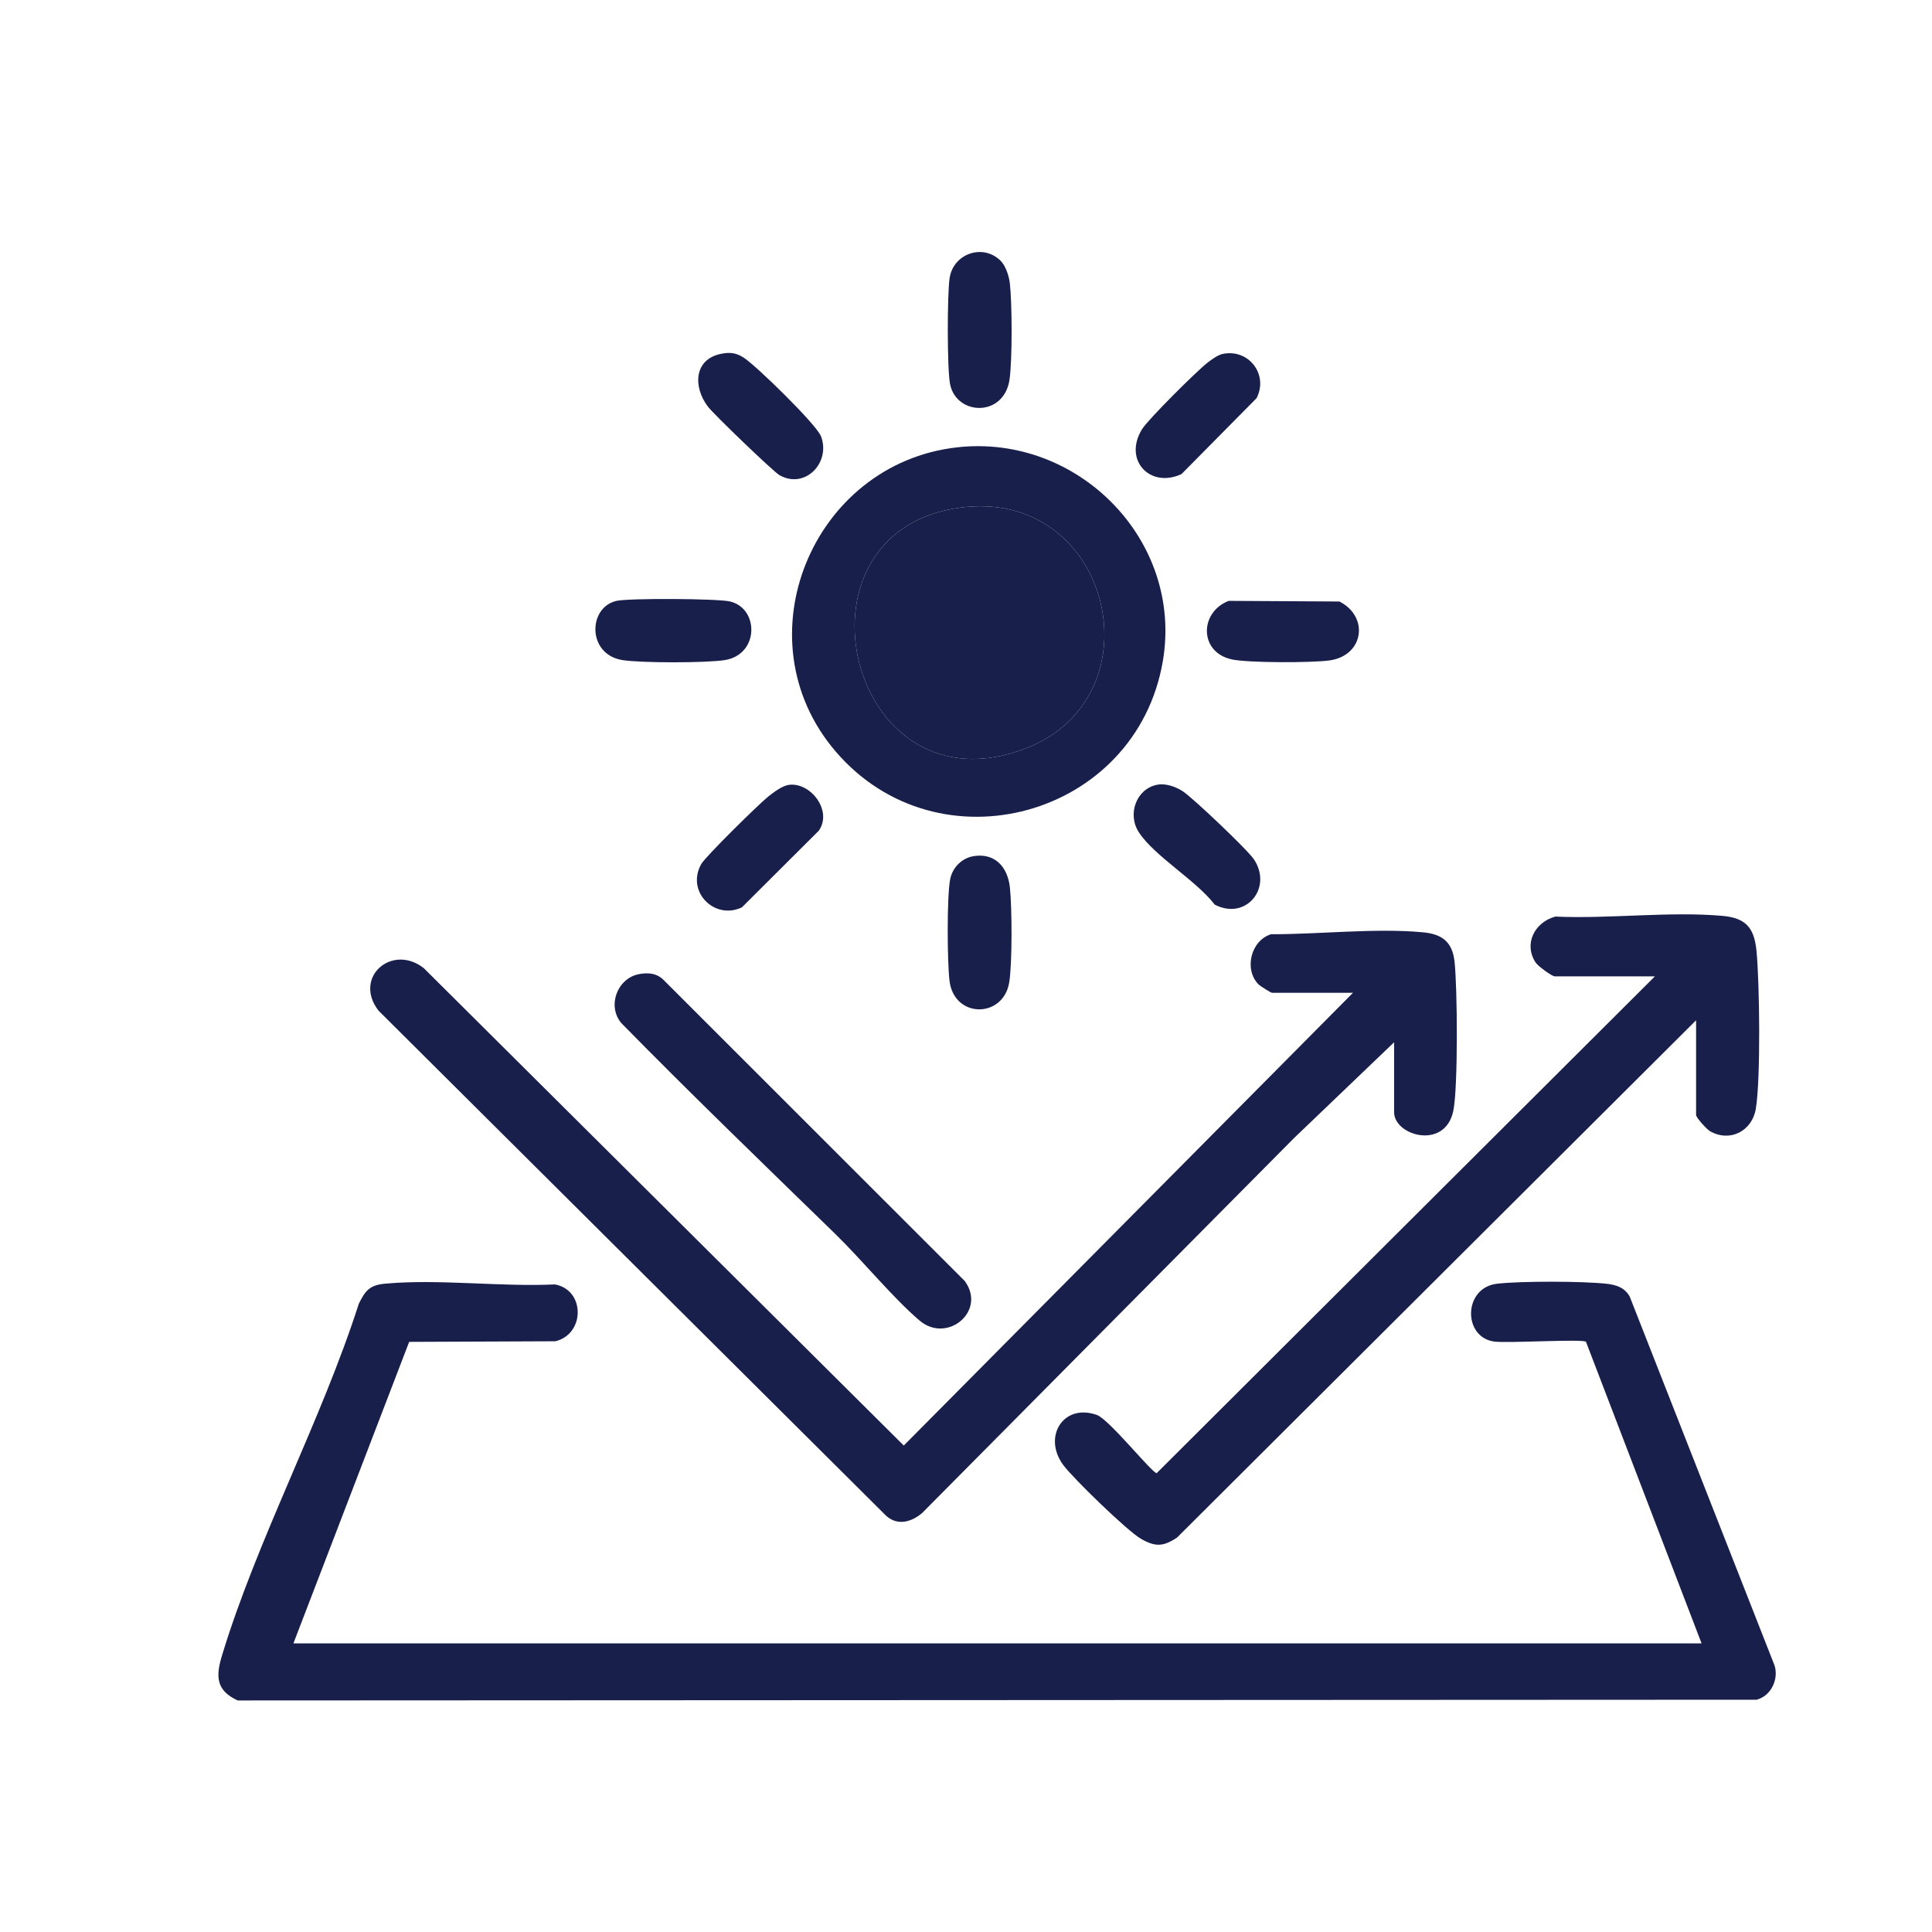
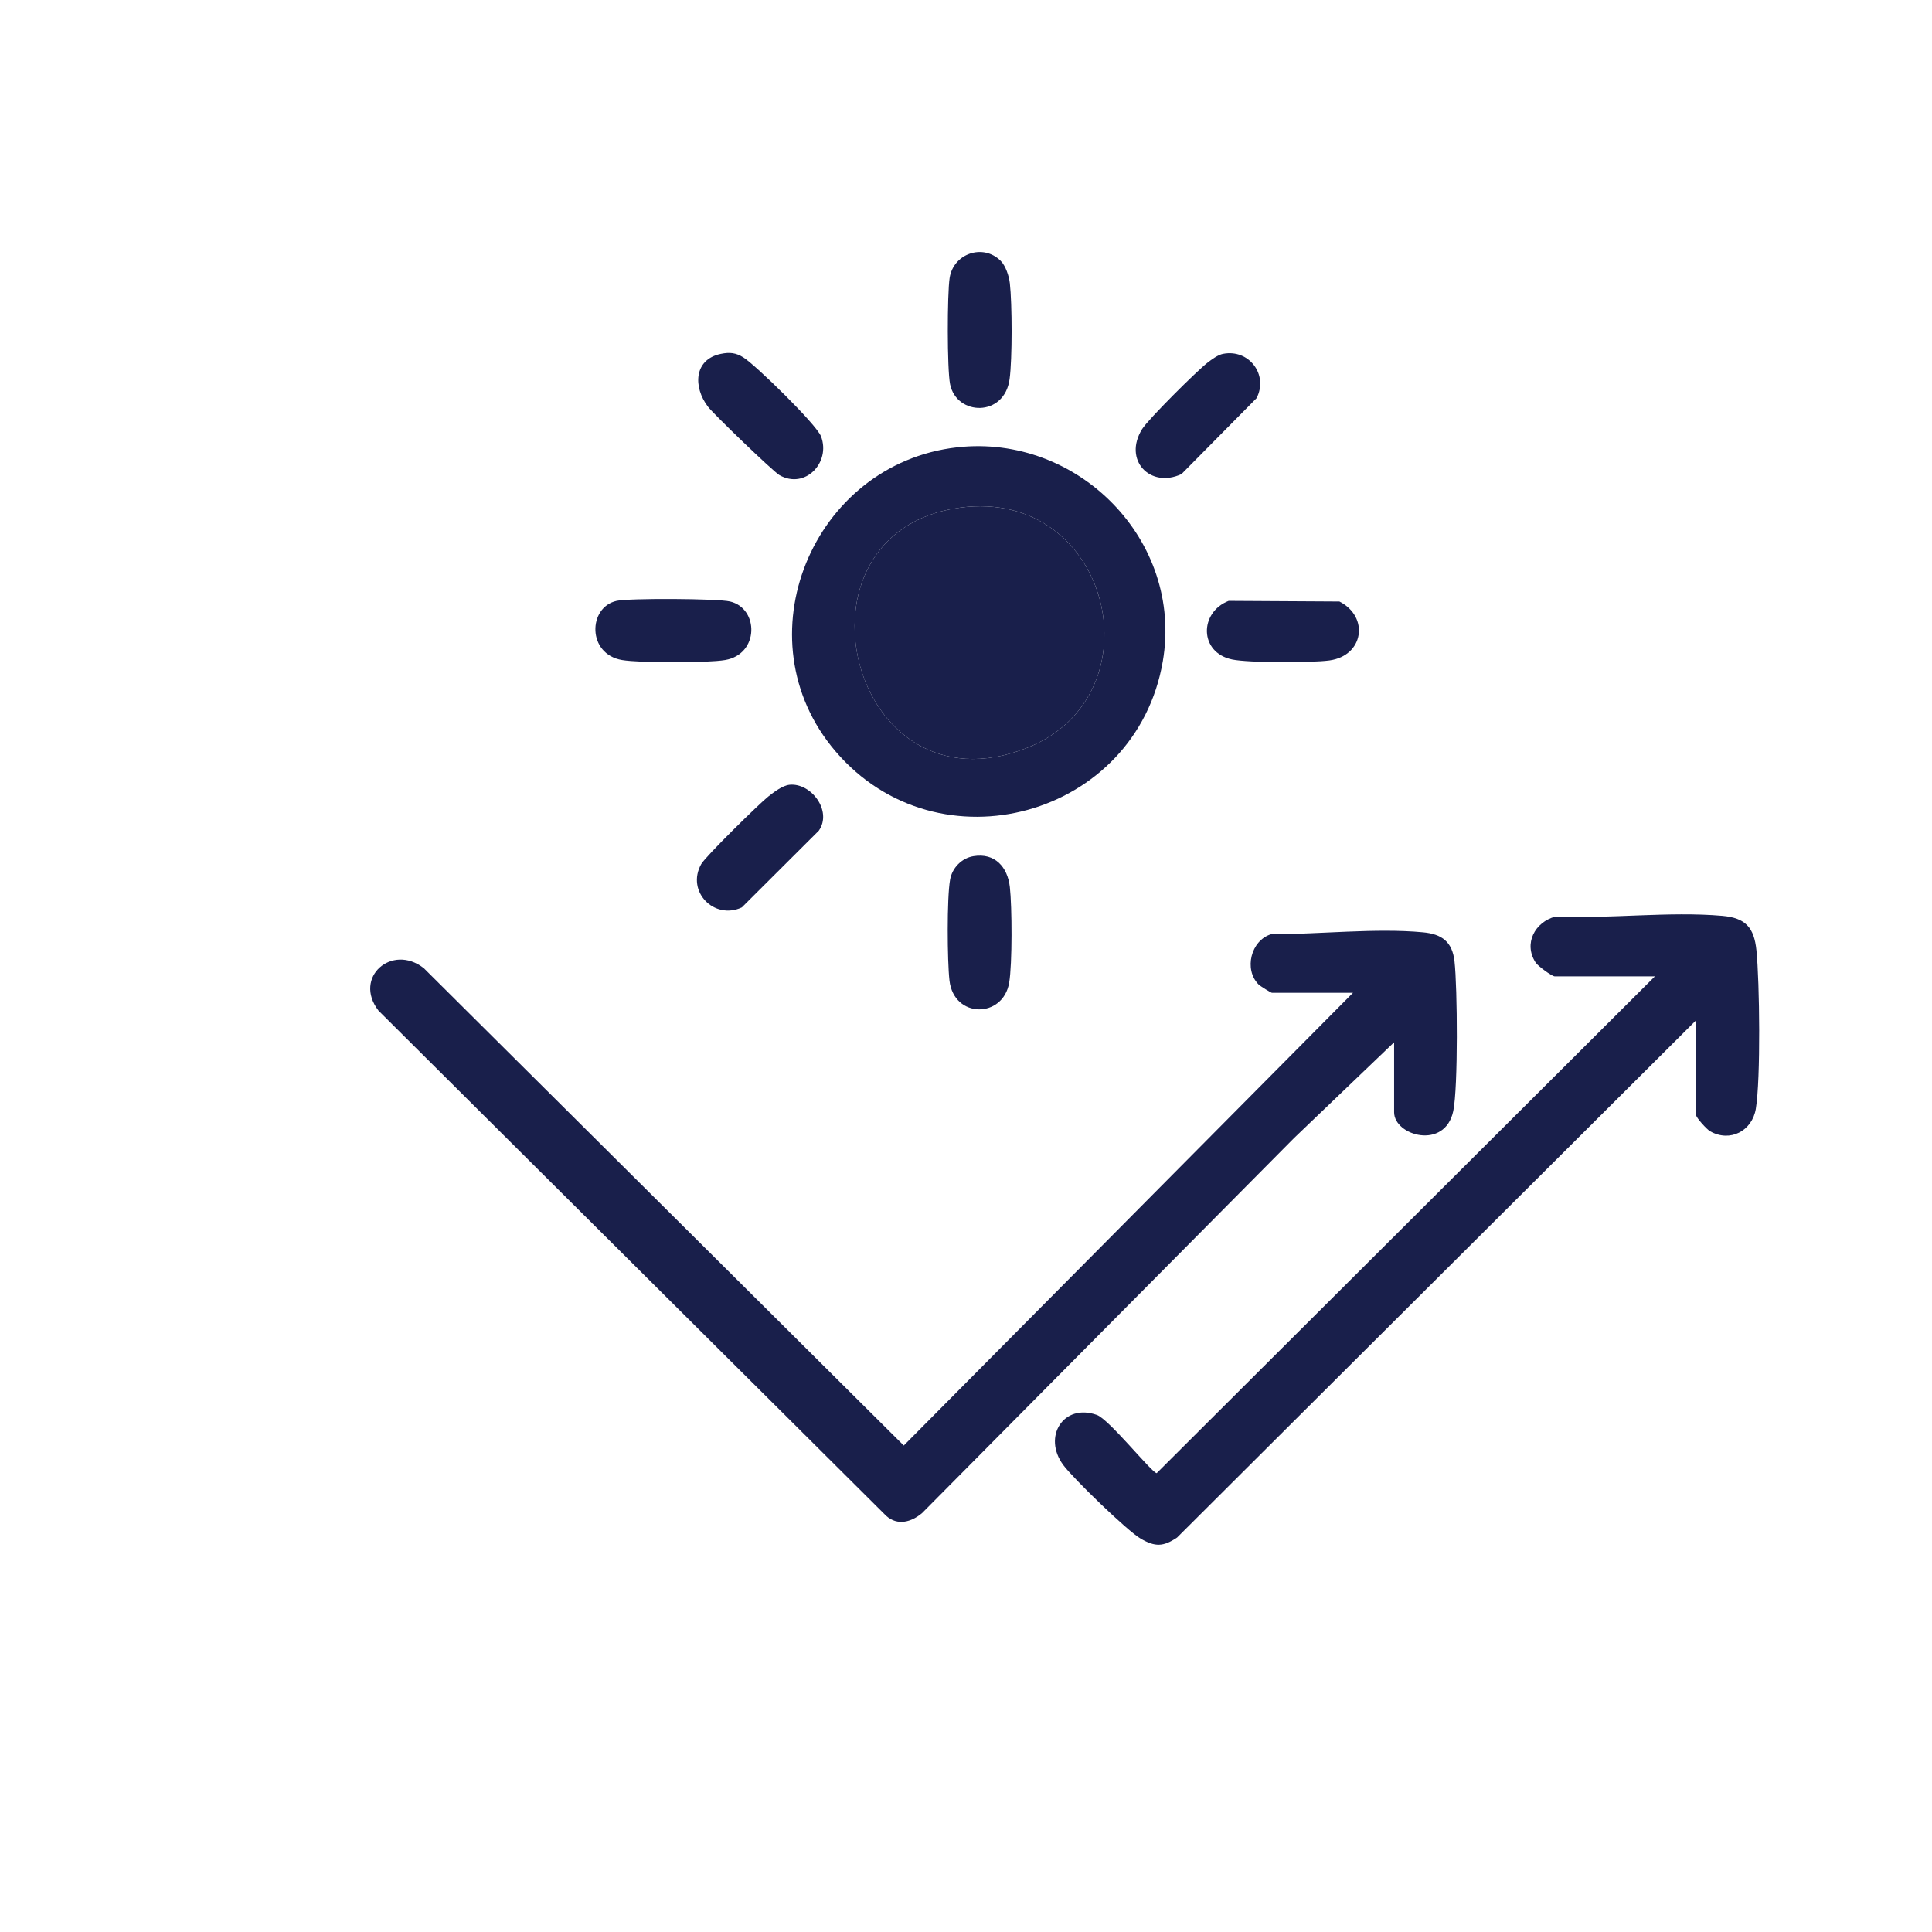
<svg xmlns="http://www.w3.org/2000/svg" viewBox="0 0 120 120" data-name="Layer 1" id="Layer_1">
  <defs>
    <style>
      .cls-1 {
        fill: #191f4b;
      }
    </style>
  </defs>
-   <path d="M105.688,102.074l-7.18-18.734c-.215-.187-4.872.099-5.7-.013-1.958-.265-1.933-3.344.174-3.592,1.468-.172,5.348-.164,6.824.004.602.068,1.113.243,1.42.796l8.989,22.895c.281.859-.203,1.907-1.112,2.143l-94.338.045c-1.366-.622-1.362-1.521-.979-2.784,2.194-7.237,6.167-14.583,8.498-21.85.409-.829.677-1.167,1.644-1.254,3.33-.302,7.157.208,10.539.048,1.88.34,1.886,3.074.031,3.53l-9.084.038-7.189,18.726h87.465Z" class="cls-1" />
  <path d="M86.593,64.735l-6.228,5.963-23.093,23.282c-.668.562-1.522.802-2.228.172l-31.534-31.379c-1.594-2.067.836-4.185,2.811-2.641l29.814,29.653,27.9-28.12h-5.03c-.058,0-.733-.417-.839-.525-.912-.93-.475-2.723.781-3.113,2.99.008,6.499-.396,9.441-.119,1.171.11,1.815.585,1.954,1.797.183,1.601.228,7.857-.076,9.301-.513,2.44-3.675,1.536-3.675.076v-4.348Z" class="cls-1" />
  <path d="M105.347,63.371l-32.236,32.127c-.864.579-1.364.59-2.262.069-.841-.488-4.193-3.742-4.807-4.571-1.299-1.753.006-3.854,2.088-3.11.759.271,3.43,3.614,3.714,3.614l30.945-30.857h-6.223c-.171,0-1.043-.637-1.187-.859-.763-1.181-.042-2.512,1.226-2.853,3.336.15,7.079-.334,10.368-.046,1.44.126,1.977.717,2.122,2.141.199,1.967.27,8.002-.038,9.846-.23,1.373-1.596,2.098-2.843,1.39-.204-.116-.867-.843-.867-1.009v-5.882Z" class="cls-1" />
  <path d="M59.446,27.785c7.498-.845,14.066,5.769,12.778,13.289-1.657,9.673-13.942,13.067-20.329,5.591-5.957-6.974-1.446-17.866,7.551-18.88ZM59.613,31.532c-11.136,1.512-6.889,19.293,4.177,14.919,8.27-3.269,5.208-16.193-4.177-14.919Z" class="cls-1" />
-   <path d="M39.661,60.511c.591-.121,1.155-.066,1.584.384l18.673,18.666c1.385,1.875-1.093,3.917-2.802,2.461-1.664-1.417-3.559-3.745-5.213-5.357-4.453-4.339-8.947-8.67-13.31-13.117-.896-1.065-.258-2.765,1.069-3.037Z" class="cls-1" />
  <path d="M38.293,37.321c.772-.174,6.272-.147,7.051.038,1.806.428,1.819,3.28-.308,3.637-1.123.188-5.274.188-6.397,0-2.179-.365-2.122-3.273-.346-3.674Z" class="cls-1" />
  <path d="M62.154,16.201c.311.311.519.951.569,1.392.144,1.269.154,4.705-.015,5.953-.323,2.381-3.298,2.289-3.697.317-.188-.929-.18-5.613-.028-6.599.234-1.517,2.076-2.156,3.171-1.062Z" class="cls-1" />
  <path d="M44.775,21.979c.547-.112.932-.073,1.402.224.784.496,4.538,4.165,4.818,4.899.62,1.625-.989,3.314-2.58,2.411-.388-.221-4.08-3.778-4.442-4.252-.926-1.213-.885-2.935.802-3.282Z" class="cls-1" />
  <path d="M60.465,53.178c1.328-.219,2.119.67,2.259,1.923.136,1.212.153,4.767-.041,5.927-.375,2.239-3.438,2.242-3.71-.13-.138-1.205-.165-5.136.04-6.268.131-.725.716-1.331,1.452-1.452Z" class="cls-1" />
-   <path d="M71.888,48.74c.513-.097,1.136.12,1.568.402.639.418,4.053,3.655,4.442,4.253,1.155,1.777-.526,3.798-2.452,2.791-1.15-1.501-3.745-3.009-4.712-4.494-.729-1.119-.159-2.706,1.153-2.953Z" class="cls-1" />
  <path d="M49.038,48.743c1.341-.135,2.674,1.627,1.821,2.851l-4.781,4.766c-1.72.804-3.478-.995-2.522-2.692.264-.469,3.588-3.738,4.162-4.193.344-.272.883-.687,1.32-.731Z" class="cls-1" />
  <path d="M76.314,37.321l6.879.04c1.865.947,1.517,3.369-.621,3.66-1.102.15-5.008.157-6.047-.061-2.047-.429-2.046-2.925-.21-3.639Z" class="cls-1" />
  <path d="M75.979,21.976c1.594-.306,2.82,1.296,2.068,2.756l-4.662,4.714c-1.949.908-3.638-.868-2.449-2.789.383-.619,3.403-3.619,4.059-4.125.27-.208.65-.493.984-.558Z" class="cls-1" />
  <path d="M59.613,31.532c9.385-1.274,12.447,11.65,4.177,14.919-11.066,4.375-15.314-13.407-4.177-14.919Z" class="cls-1" />
</svg>